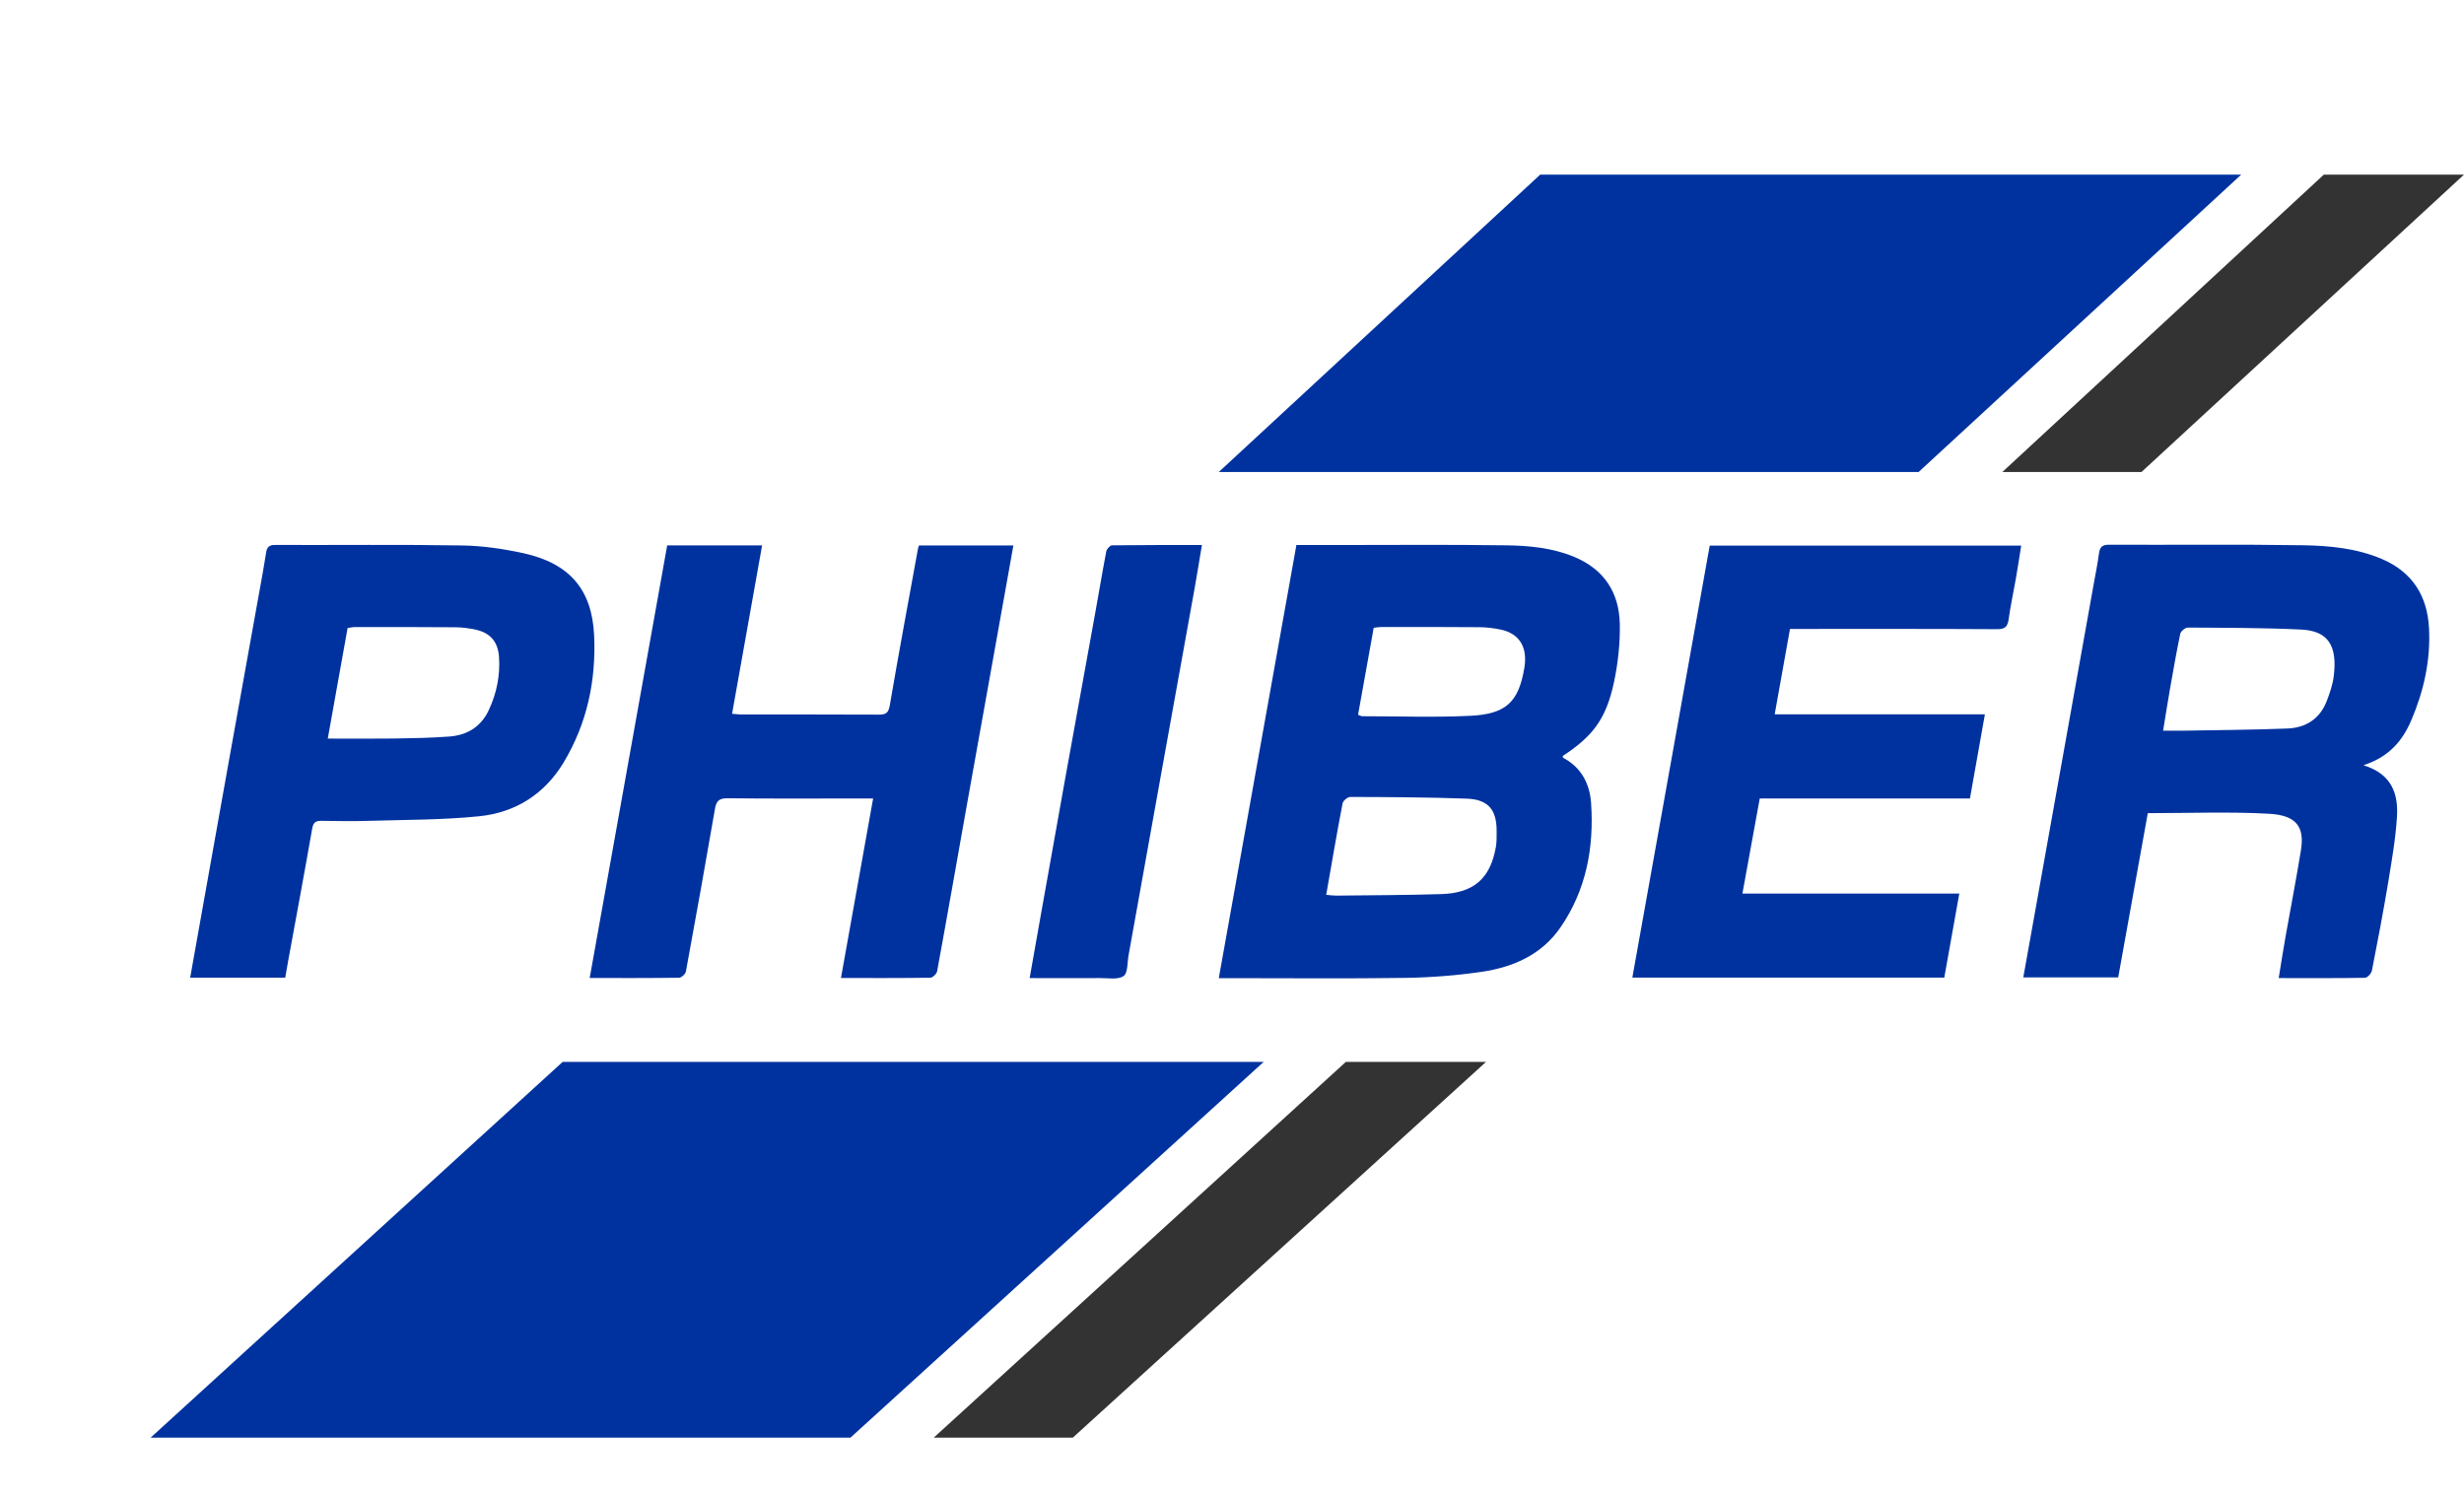
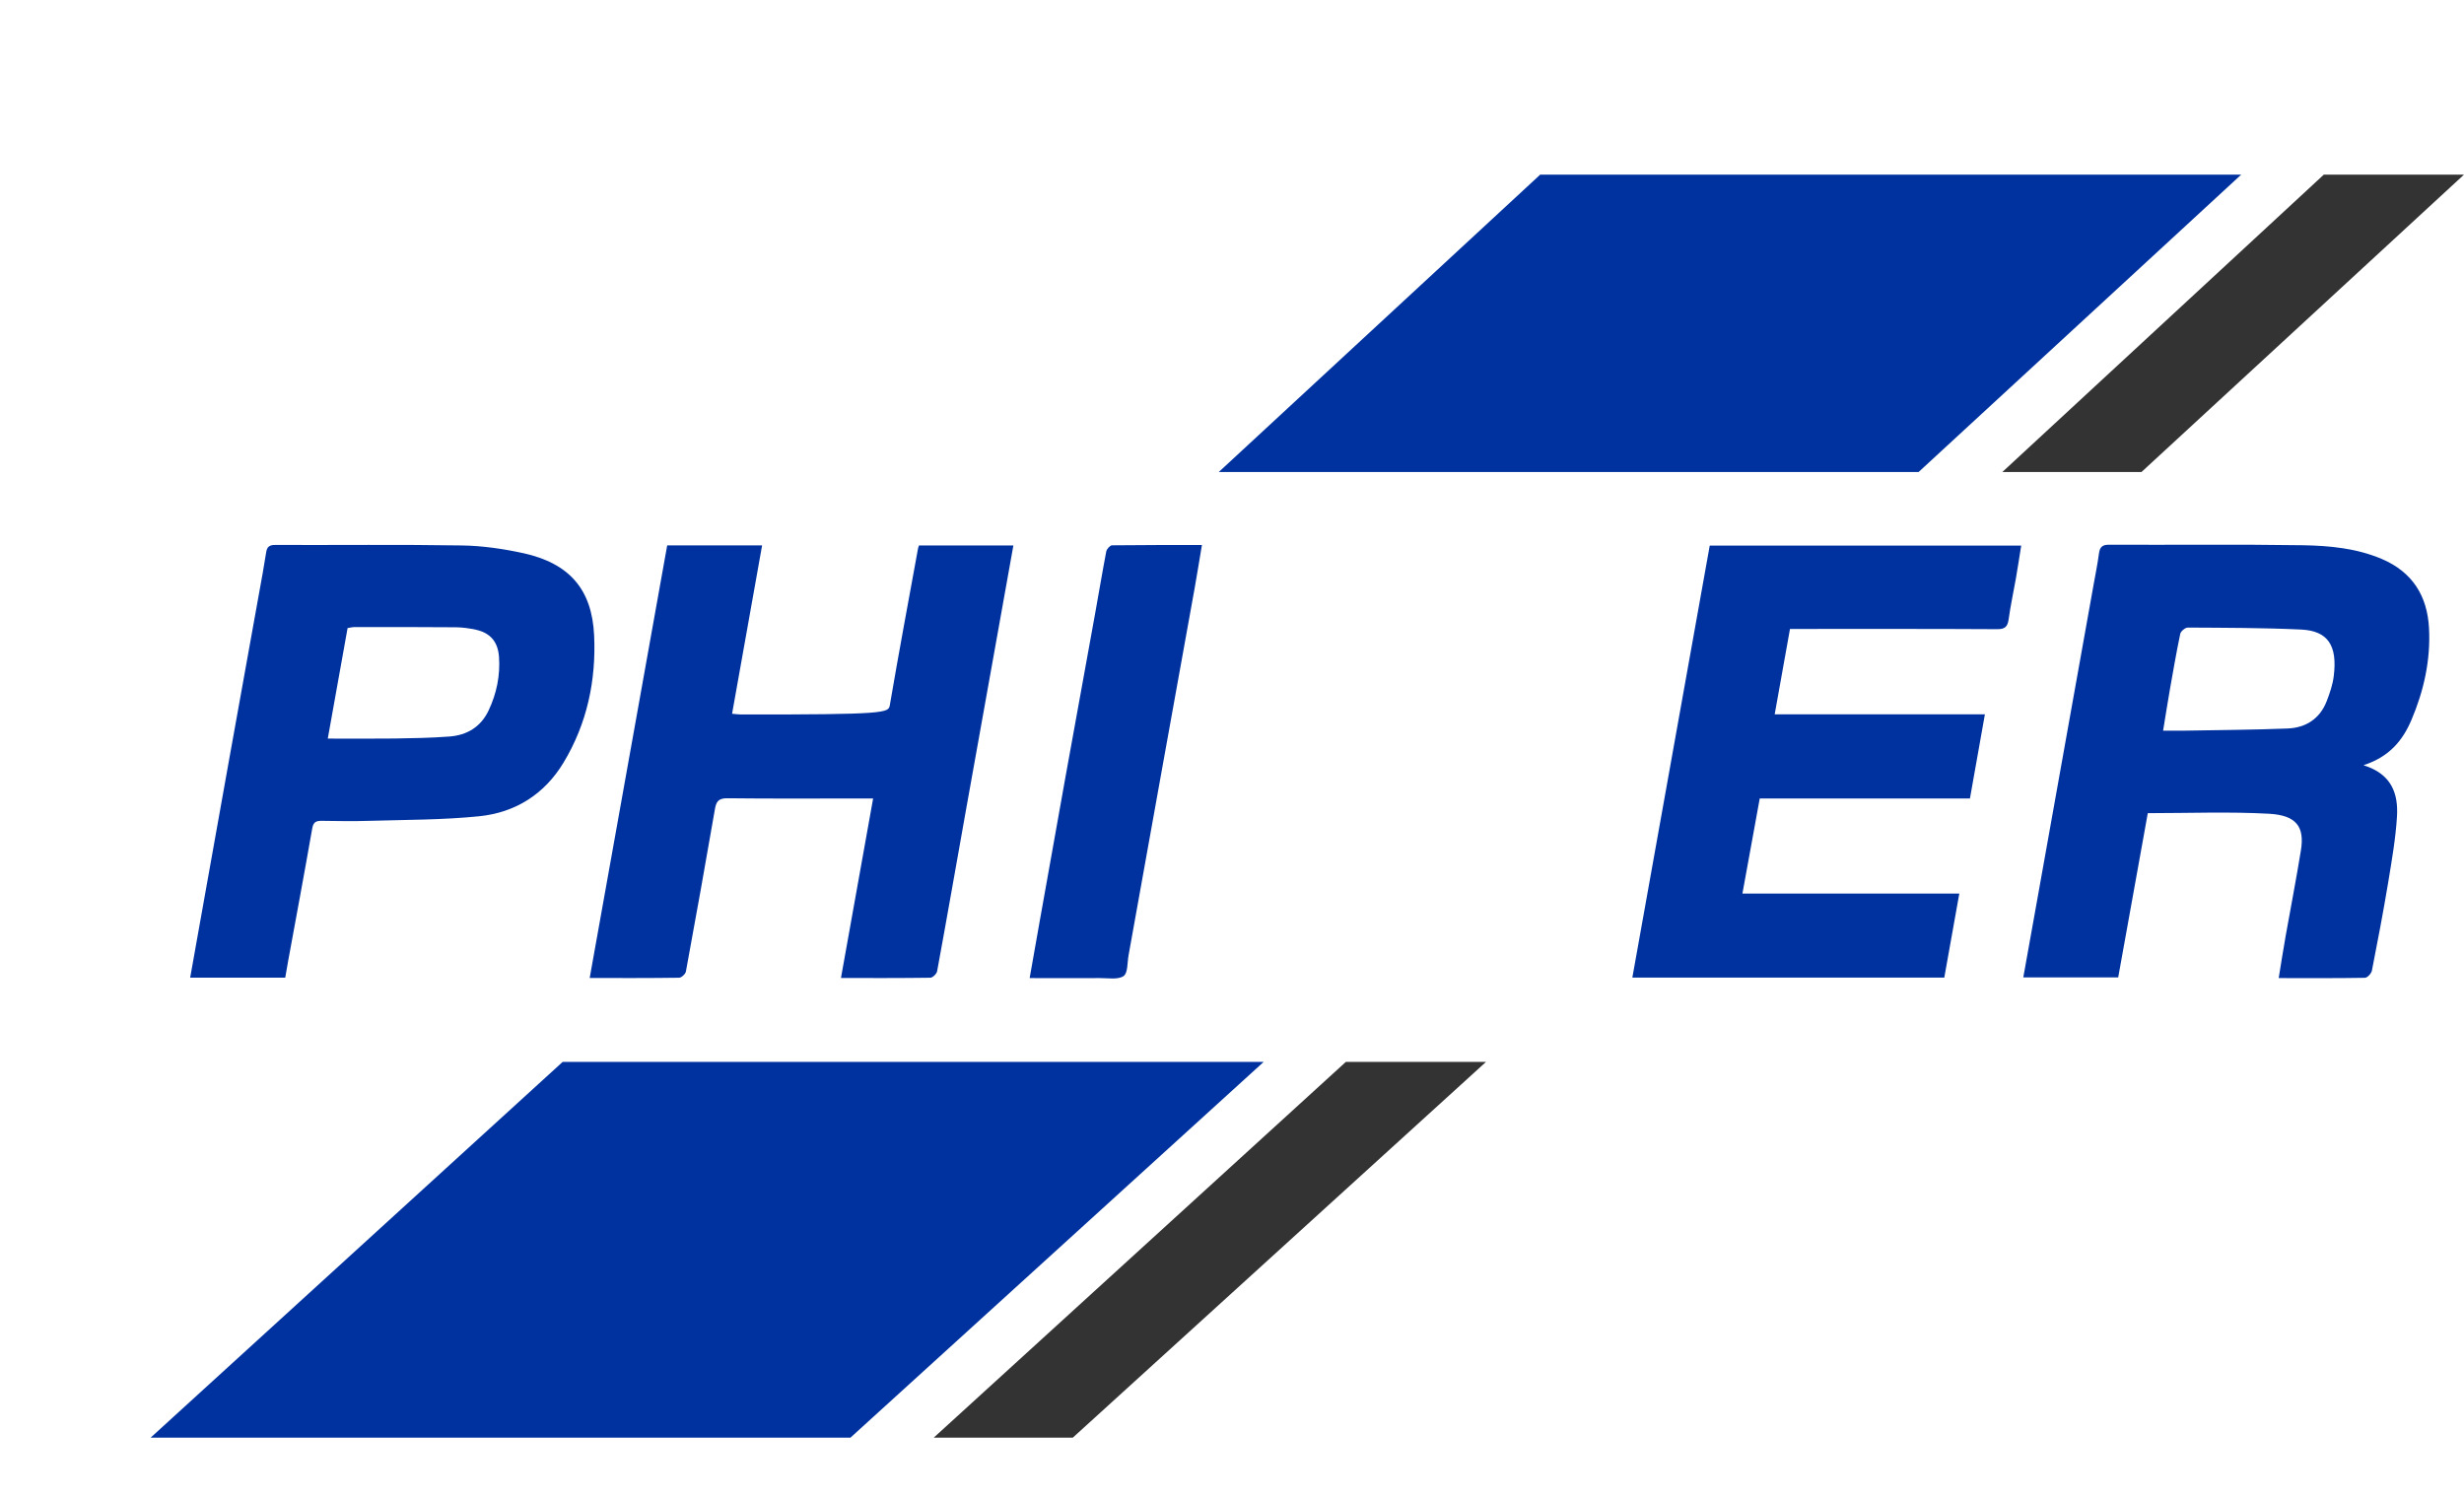
<svg xmlns="http://www.w3.org/2000/svg" fill="none" viewBox="0 0 138 84" height="84" width="138">
-   <path fill="#00329F" d="M72.606 30.527C73.373 30.527 74.077 30.527 74.781 30.527C77.967 30.527 81.149 30.498 84.335 30.543C85.639 30.559 86.949 30.682 88.183 31.198C89.861 31.901 90.681 33.211 90.719 34.937C90.743 36.029 90.619 37.15 90.391 38.222C89.948 40.272 89.215 41.233 87.524 42.342C87.529 42.374 87.524 42.431 87.545 42.444C88.573 42.984 89.037 43.913 89.111 44.976C89.281 47.468 88.842 49.849 87.392 51.951C86.348 53.461 84.774 54.164 83.013 54.426C81.609 54.635 80.179 54.745 78.758 54.77C75.461 54.819 72.163 54.786 68.861 54.786C68.675 54.786 68.484 54.786 68.26 54.786C69.71 46.686 71.152 38.639 72.606 30.531V30.527ZM74.268 50.118C74.499 50.139 74.665 50.163 74.831 50.163C76.79 50.139 78.754 50.139 80.714 50.078C82.541 50.024 83.469 49.202 83.779 47.439C83.829 47.144 83.821 46.837 83.821 46.539C83.821 45.344 83.349 44.776 82.135 44.731C79.968 44.653 77.797 44.645 75.626 44.637C75.477 44.637 75.225 44.845 75.195 44.992C74.872 46.666 74.587 48.347 74.276 50.118H74.268ZM76.061 40.034C76.186 40.079 76.24 40.116 76.289 40.116C78.307 40.116 80.333 40.19 82.346 40.092C84.368 39.997 85.055 39.302 85.374 37.404C85.565 36.258 85.105 35.489 84.057 35.264C83.668 35.182 83.266 35.133 82.872 35.129C81.045 35.113 79.214 35.117 77.387 35.117C77.242 35.117 77.093 35.145 76.936 35.162C76.641 36.806 76.351 38.422 76.061 40.03V40.034Z" />
  <path fill="#00329F" d="M132.395 42.869C133.957 43.36 134.321 44.465 134.247 45.721C134.172 46.968 133.953 48.212 133.75 49.448C133.476 51.092 133.165 52.728 132.842 54.365C132.809 54.525 132.59 54.762 132.453 54.766C130.87 54.794 129.292 54.782 127.622 54.782C127.755 53.972 127.871 53.207 128.008 52.446C128.293 50.843 128.604 49.243 128.865 47.635C129.081 46.314 128.621 45.663 127.08 45.578C124.838 45.455 122.589 45.545 120.29 45.545C119.739 48.609 119.188 51.665 118.633 54.745H113.317C113.533 53.555 113.744 52.385 113.951 51.215C114.506 48.118 115.057 45.021 115.612 41.924C116.163 38.848 116.714 35.771 117.265 32.691C117.365 32.139 117.477 31.586 117.551 31.03C117.597 30.686 117.696 30.506 118.111 30.51C121.735 30.527 125.36 30.482 128.981 30.539C130.473 30.564 131.976 30.707 133.389 31.304C135.121 32.041 135.945 33.386 136.04 35.178C136.136 36.962 135.755 38.684 135.054 40.329C134.562 41.486 133.808 42.391 132.387 42.853L132.395 42.869ZM121.147 40.926C121.561 40.926 121.897 40.93 122.237 40.926C124.196 40.889 126.16 40.881 128.119 40.803C129.147 40.762 129.934 40.251 130.311 39.269C130.485 38.819 130.647 38.345 130.705 37.87C130.92 36.148 130.377 35.33 128.869 35.26C126.761 35.162 124.644 35.162 122.531 35.15C122.386 35.15 122.137 35.358 122.108 35.501C121.893 36.528 121.715 37.563 121.532 38.594C121.4 39.347 121.284 40.1 121.147 40.93V40.926Z" />
  <path fill="#00329F" d="M91.423 54.749C92.869 46.67 94.31 38.627 95.756 30.56H113.201C113.098 31.194 113.007 31.807 112.899 32.421C112.766 33.178 112.601 33.926 112.497 34.687C112.439 35.101 112.29 35.244 111.851 35.24C108.151 35.219 104.452 35.227 100.752 35.227C100.62 35.227 100.487 35.227 100.251 35.227C99.969 36.798 99.688 38.369 99.394 40.01H111.167C110.881 41.617 110.608 43.152 110.33 44.722H98.557C98.234 46.494 97.919 48.237 97.587 50.049H109.734C109.448 51.657 109.175 53.187 108.893 54.754H91.427L91.423 54.749Z" />
-   <path fill="#00329F" d="M37.368 30.547H42.683C42.124 33.697 41.565 36.819 41.001 39.977C41.208 39.993 41.353 40.018 41.502 40.018C44.075 40.018 46.652 40.014 49.224 40.026C49.622 40.026 49.759 39.928 49.834 39.507C50.335 36.573 50.882 33.648 51.416 30.719C51.424 30.666 51.449 30.617 51.47 30.551H56.756C56.429 32.388 56.106 34.188 55.782 35.992C55.227 39.089 54.672 42.182 54.117 45.279C53.574 48.319 53.044 51.362 52.485 54.398C52.46 54.541 52.24 54.758 52.108 54.762C50.451 54.786 48.794 54.778 47.099 54.778C47.7 51.419 48.292 48.106 48.901 44.722C48.653 44.722 48.466 44.722 48.284 44.722C45.765 44.722 43.251 44.739 40.732 44.71C40.218 44.706 40.106 44.919 40.036 45.344C39.514 48.368 38.971 51.391 38.416 54.41C38.391 54.553 38.167 54.762 38.031 54.762C36.394 54.786 34.758 54.778 33.026 54.778C34.476 46.678 35.918 38.635 37.368 30.543V30.547Z" />
+   <path fill="#00329F" d="M37.368 30.547H42.683C42.124 33.697 41.565 36.819 41.001 39.977C41.208 39.993 41.353 40.018 41.502 40.018C49.622 40.026 49.759 39.928 49.834 39.507C50.335 36.573 50.882 33.648 51.416 30.719C51.424 30.666 51.449 30.617 51.47 30.551H56.756C56.429 32.388 56.106 34.188 55.782 35.992C55.227 39.089 54.672 42.182 54.117 45.279C53.574 48.319 53.044 51.362 52.485 54.398C52.46 54.541 52.24 54.758 52.108 54.762C50.451 54.786 48.794 54.778 47.099 54.778C47.7 51.419 48.292 48.106 48.901 44.722C48.653 44.722 48.466 44.722 48.284 44.722C45.765 44.722 43.251 44.739 40.732 44.71C40.218 44.706 40.106 44.919 40.036 45.344C39.514 48.368 38.971 51.391 38.416 54.41C38.391 54.553 38.167 54.762 38.031 54.762C36.394 54.786 34.758 54.778 33.026 54.778C34.476 46.678 35.918 38.635 37.368 30.543V30.547Z" />
  <path fill="#00329F" d="M15.966 54.758H10.651C10.829 53.751 11.003 52.778 11.177 51.808C11.732 48.695 12.287 45.578 12.847 42.464C13.398 39.388 13.957 36.312 14.508 33.235C14.645 32.478 14.786 31.726 14.902 30.965C14.947 30.645 15.067 30.519 15.411 30.523C18.899 30.535 22.392 30.494 25.88 30.551C27.027 30.568 28.192 30.74 29.318 30.985C31.887 31.554 33.155 33.006 33.275 35.587C33.391 38.103 32.885 40.517 31.564 42.71C30.499 44.477 28.875 45.508 26.849 45.717C24.811 45.925 22.748 45.913 20.697 45.974C19.802 46.003 18.904 45.987 18.009 45.974C17.694 45.974 17.549 46.048 17.487 46.4C17.052 48.887 16.588 51.37 16.132 53.858C16.078 54.148 16.028 54.443 15.975 54.758H15.966ZM18.357 41.368C19.686 41.368 20.888 41.38 22.085 41.364C23.113 41.347 24.14 41.331 25.163 41.253C26.157 41.18 26.932 40.713 27.367 39.789C27.815 38.836 28.022 37.833 27.947 36.782C27.885 35.952 27.467 35.452 26.659 35.272C26.29 35.191 25.905 35.137 25.528 35.133C23.639 35.117 21.754 35.121 19.865 35.121C19.736 35.121 19.612 35.158 19.467 35.178C19.098 37.224 18.738 39.249 18.357 41.372V41.368Z" />
  <path fill="#00329F" d="M57.667 54.782C57.862 53.686 58.036 52.675 58.218 51.665C58.699 48.973 59.175 46.285 59.66 43.593C60.215 40.517 60.779 37.441 61.334 34.364C61.545 33.202 61.736 32.041 61.959 30.883C61.984 30.752 62.166 30.547 62.274 30.543C63.927 30.523 65.584 30.527 67.316 30.527C67.171 31.378 67.047 32.167 66.906 32.953C66.309 36.271 65.709 39.584 65.112 42.902C64.474 46.437 63.84 49.975 63.206 53.51C63.132 53.911 63.173 54.5 62.929 54.668C62.61 54.885 62.059 54.778 61.607 54.782C60.331 54.79 59.055 54.782 57.672 54.782H57.667Z" />
  <path fill="#00329F" d="M68.26 26.436L86.261 9.781H125.522L107.455 26.436H68.26Z" />
  <path fill="#333333" d="M112.145 26.436L130.149 9.781H138L119.938 26.436H112.145Z" />
  <path fill="#00329F" d="M8.435 80.523L31.514 59.475H70.775L47.63 80.523H8.435Z" />
  <path fill="#333333" d="M52.294 80.523L75.378 59.475H83.228L60.083 80.523H52.294Z" />
</svg>